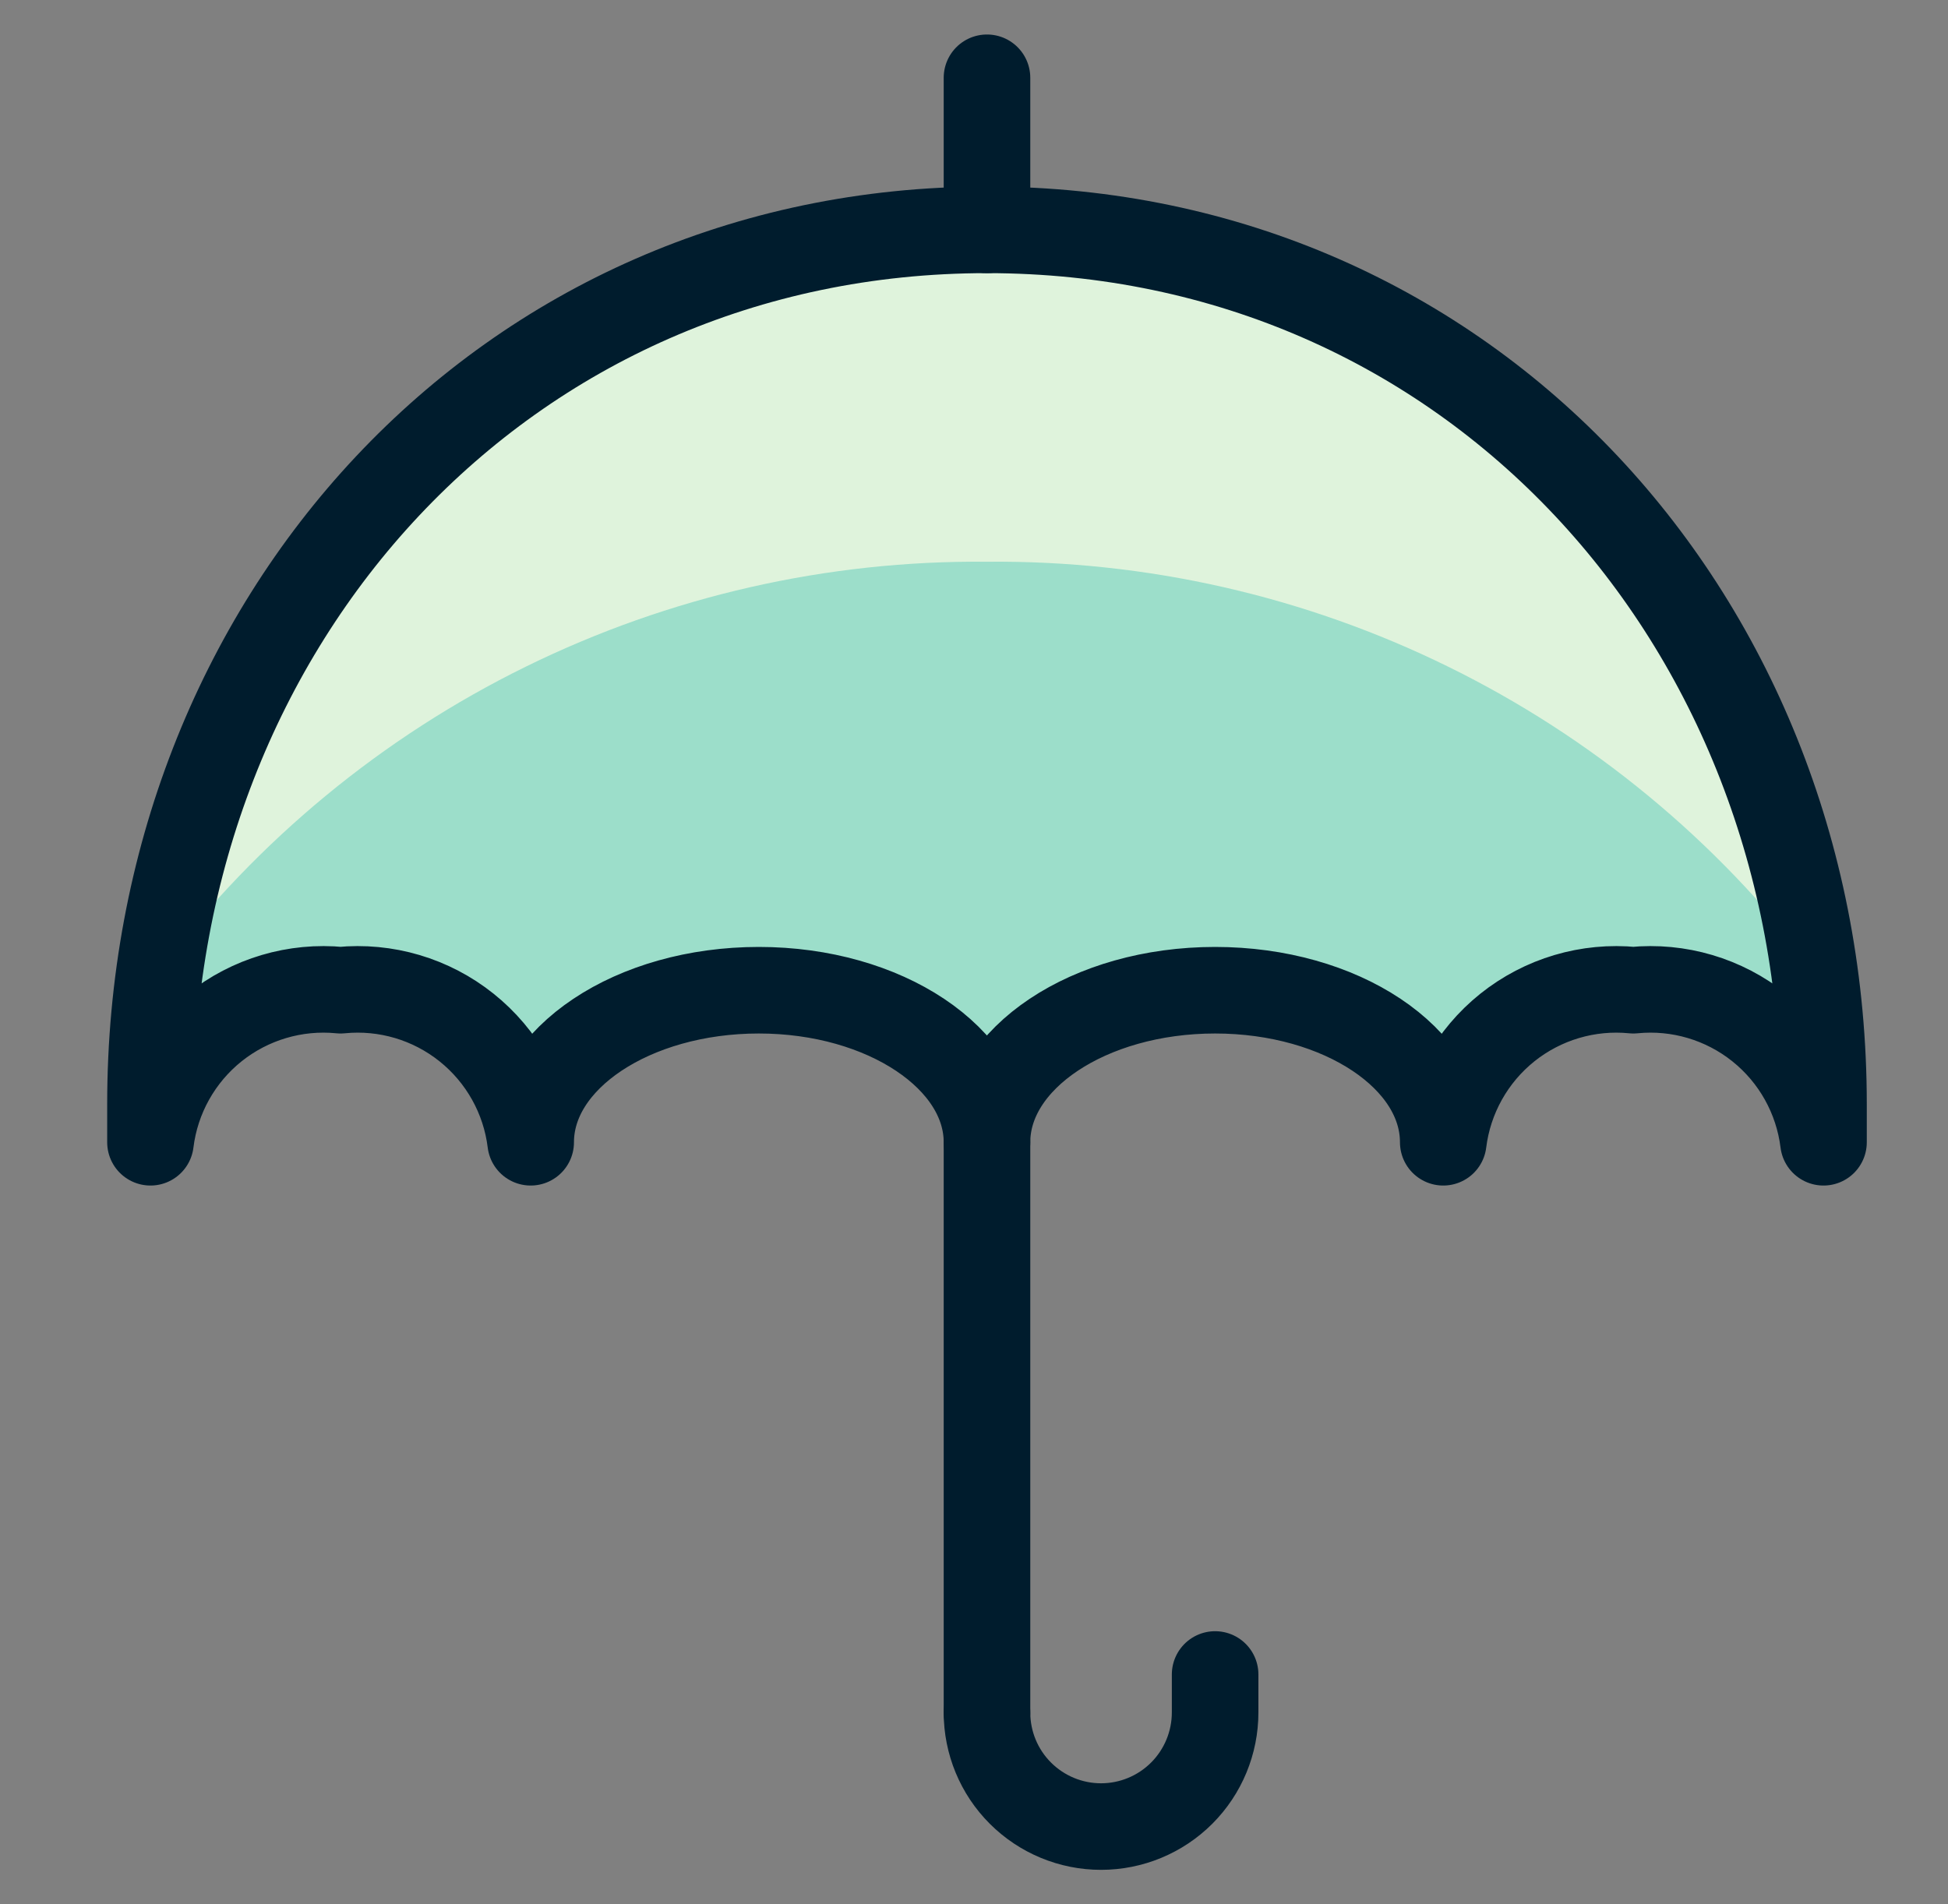
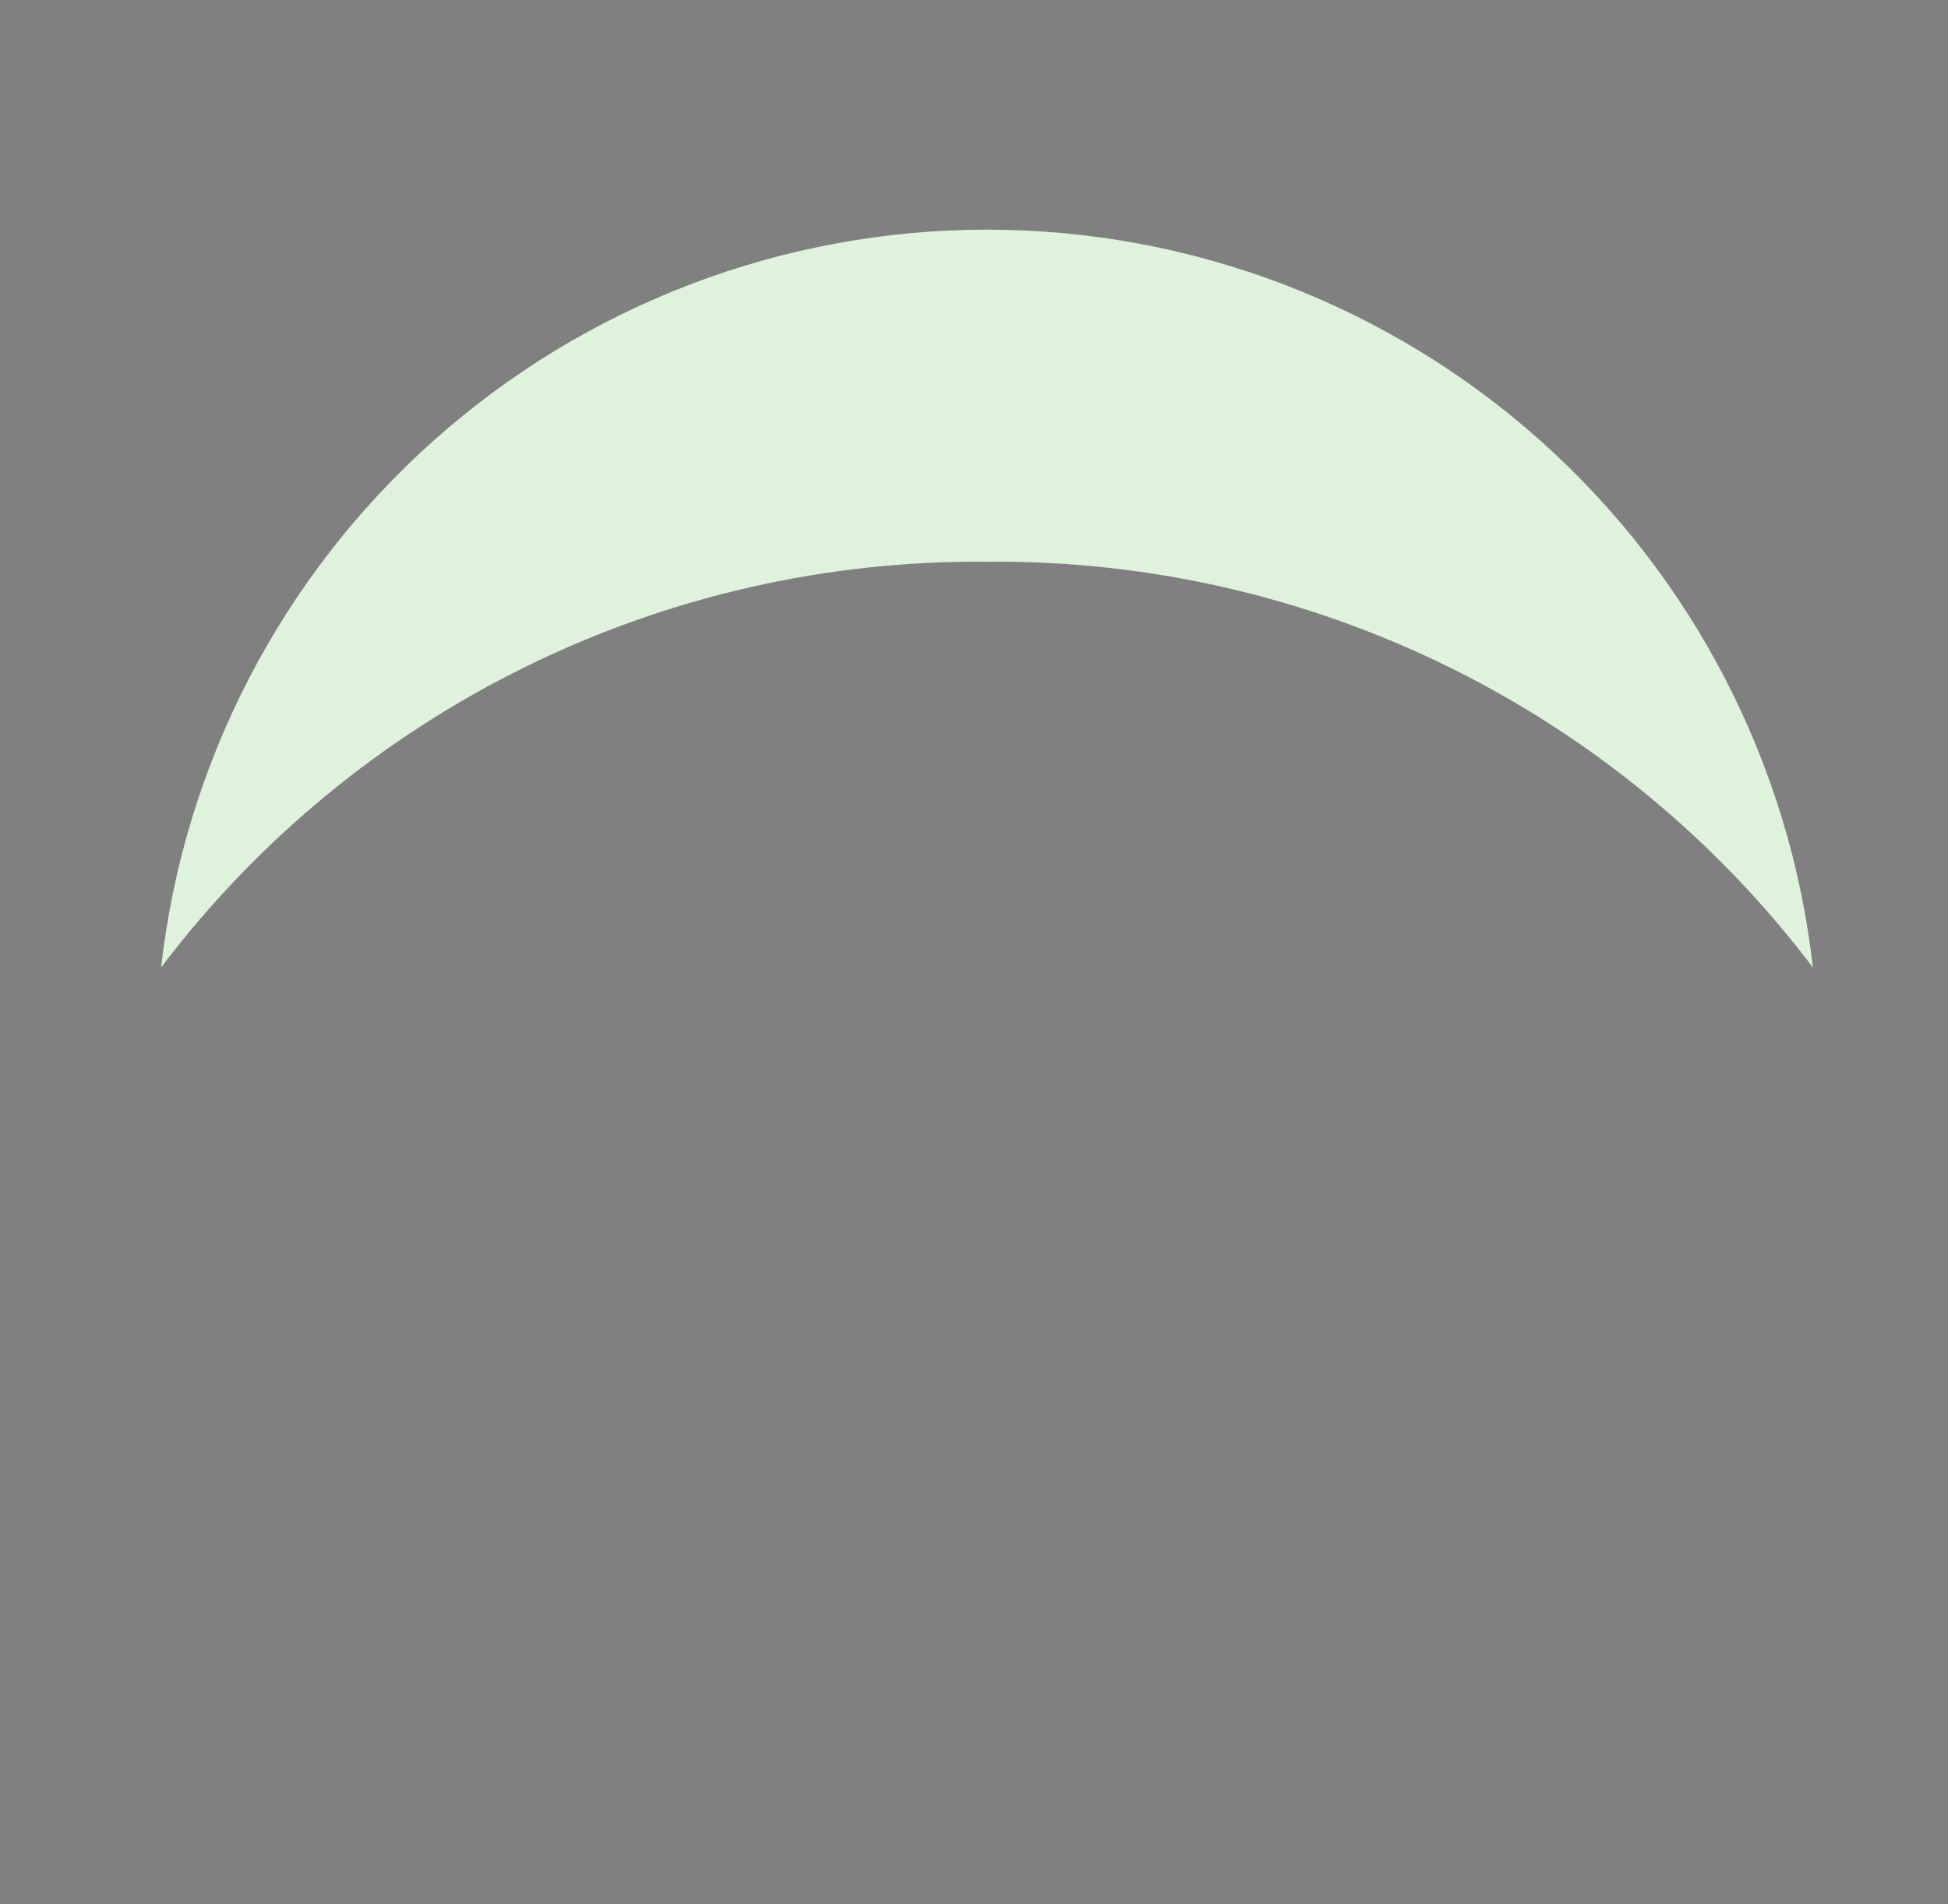
<svg xmlns="http://www.w3.org/2000/svg" width="45" height="44" viewBox="0 0 45 44" fill="none">
  <rect x="0" y="0" width="45" height="44" fill="#808080" stroke="none" />
  <g id="Rain-Umbrella--Streamline-Ultimate 1">
-     <path id="Vector" d="M22.8 26.392C22.8 24.451 25.159 22.879 28.07 22.879C30.981 22.879 33.34 24.451 33.34 26.392C33.469 25.349 34.001 24.398 34.821 23.741C35.642 23.085 36.687 22.775 37.732 22.879C38.778 22.775 39.823 23.085 40.643 23.741C41.464 24.398 41.995 25.349 42.124 26.392V25.514C42.124 14.357 33.957 5.311 22.8 5.311C11.643 5.311 3.476 14.357 3.476 25.514V26.392C3.604 25.349 4.136 24.398 4.956 23.741C5.777 23.085 6.822 22.775 7.867 22.879C8.913 22.775 9.958 23.085 10.778 23.741C11.599 24.398 12.131 25.349 12.259 26.392C12.259 24.451 14.619 22.879 17.53 22.879C20.441 22.879 22.8 24.46 22.8 26.392Z" fill="#9CDECA" />
    <path id="Vector_2" d="M22.8 12.979C26.491 12.944 30.138 13.774 33.451 15.402C36.764 17.029 39.65 19.409 41.878 22.351C41.349 17.662 39.111 13.332 35.592 10.188C32.073 7.044 27.519 5.306 22.8 5.306C18.081 5.306 13.527 7.044 10.008 10.188C6.489 13.332 4.251 17.662 3.722 22.351C5.95 19.409 8.836 17.029 12.149 15.402C15.462 13.774 19.109 12.944 22.8 12.979Z" fill="#DFF3DC" />
-     <path id="Vector_3" d="M22.8 26.392C22.8 24.451 25.159 22.879 28.07 22.879C30.981 22.879 33.34 24.451 33.34 26.392C33.469 25.349 34.001 24.398 34.821 23.741C35.642 23.085 36.687 22.775 37.732 22.879C38.778 22.775 39.823 23.085 40.643 23.741C41.464 24.398 41.995 25.349 42.124 26.392V25.514C42.124 14.357 33.957 5.311 22.8 5.311C11.643 5.311 3.476 14.357 3.476 25.514V26.392C3.604 25.349 4.136 24.398 4.956 23.741C5.777 23.085 6.822 22.775 7.867 22.879C8.913 22.775 9.958 23.085 10.778 23.741C11.599 24.398 12.131 25.349 12.259 26.392C12.259 24.451 14.619 22.879 17.53 22.879C20.441 22.879 22.8 24.46 22.8 26.392Z" stroke="#001C2D" stroke-width="2" stroke-linecap="round" stroke-linejoin="round" />
-     <path id="Vector_4" d="M22.8 5.311V1.797" stroke="#001C2D" stroke-width="2" stroke-linecap="round" stroke-linejoin="round" />
-     <path id="Vector_5" d="M22.8 26.392V39.568" stroke="#001C2D" stroke-width="2" stroke-linecap="round" stroke-linejoin="round" />
-     <path id="Vector_6" d="M22.8 39.567C22.8 40.266 23.077 40.937 23.572 41.431C24.066 41.925 24.736 42.203 25.435 42.203C26.134 42.203 26.804 41.925 27.298 41.431C27.792 40.937 28.07 40.266 28.07 39.567V38.689" stroke="#001C2D" stroke-width="2" stroke-linecap="round" stroke-linejoin="round" />
  </g>
</svg>